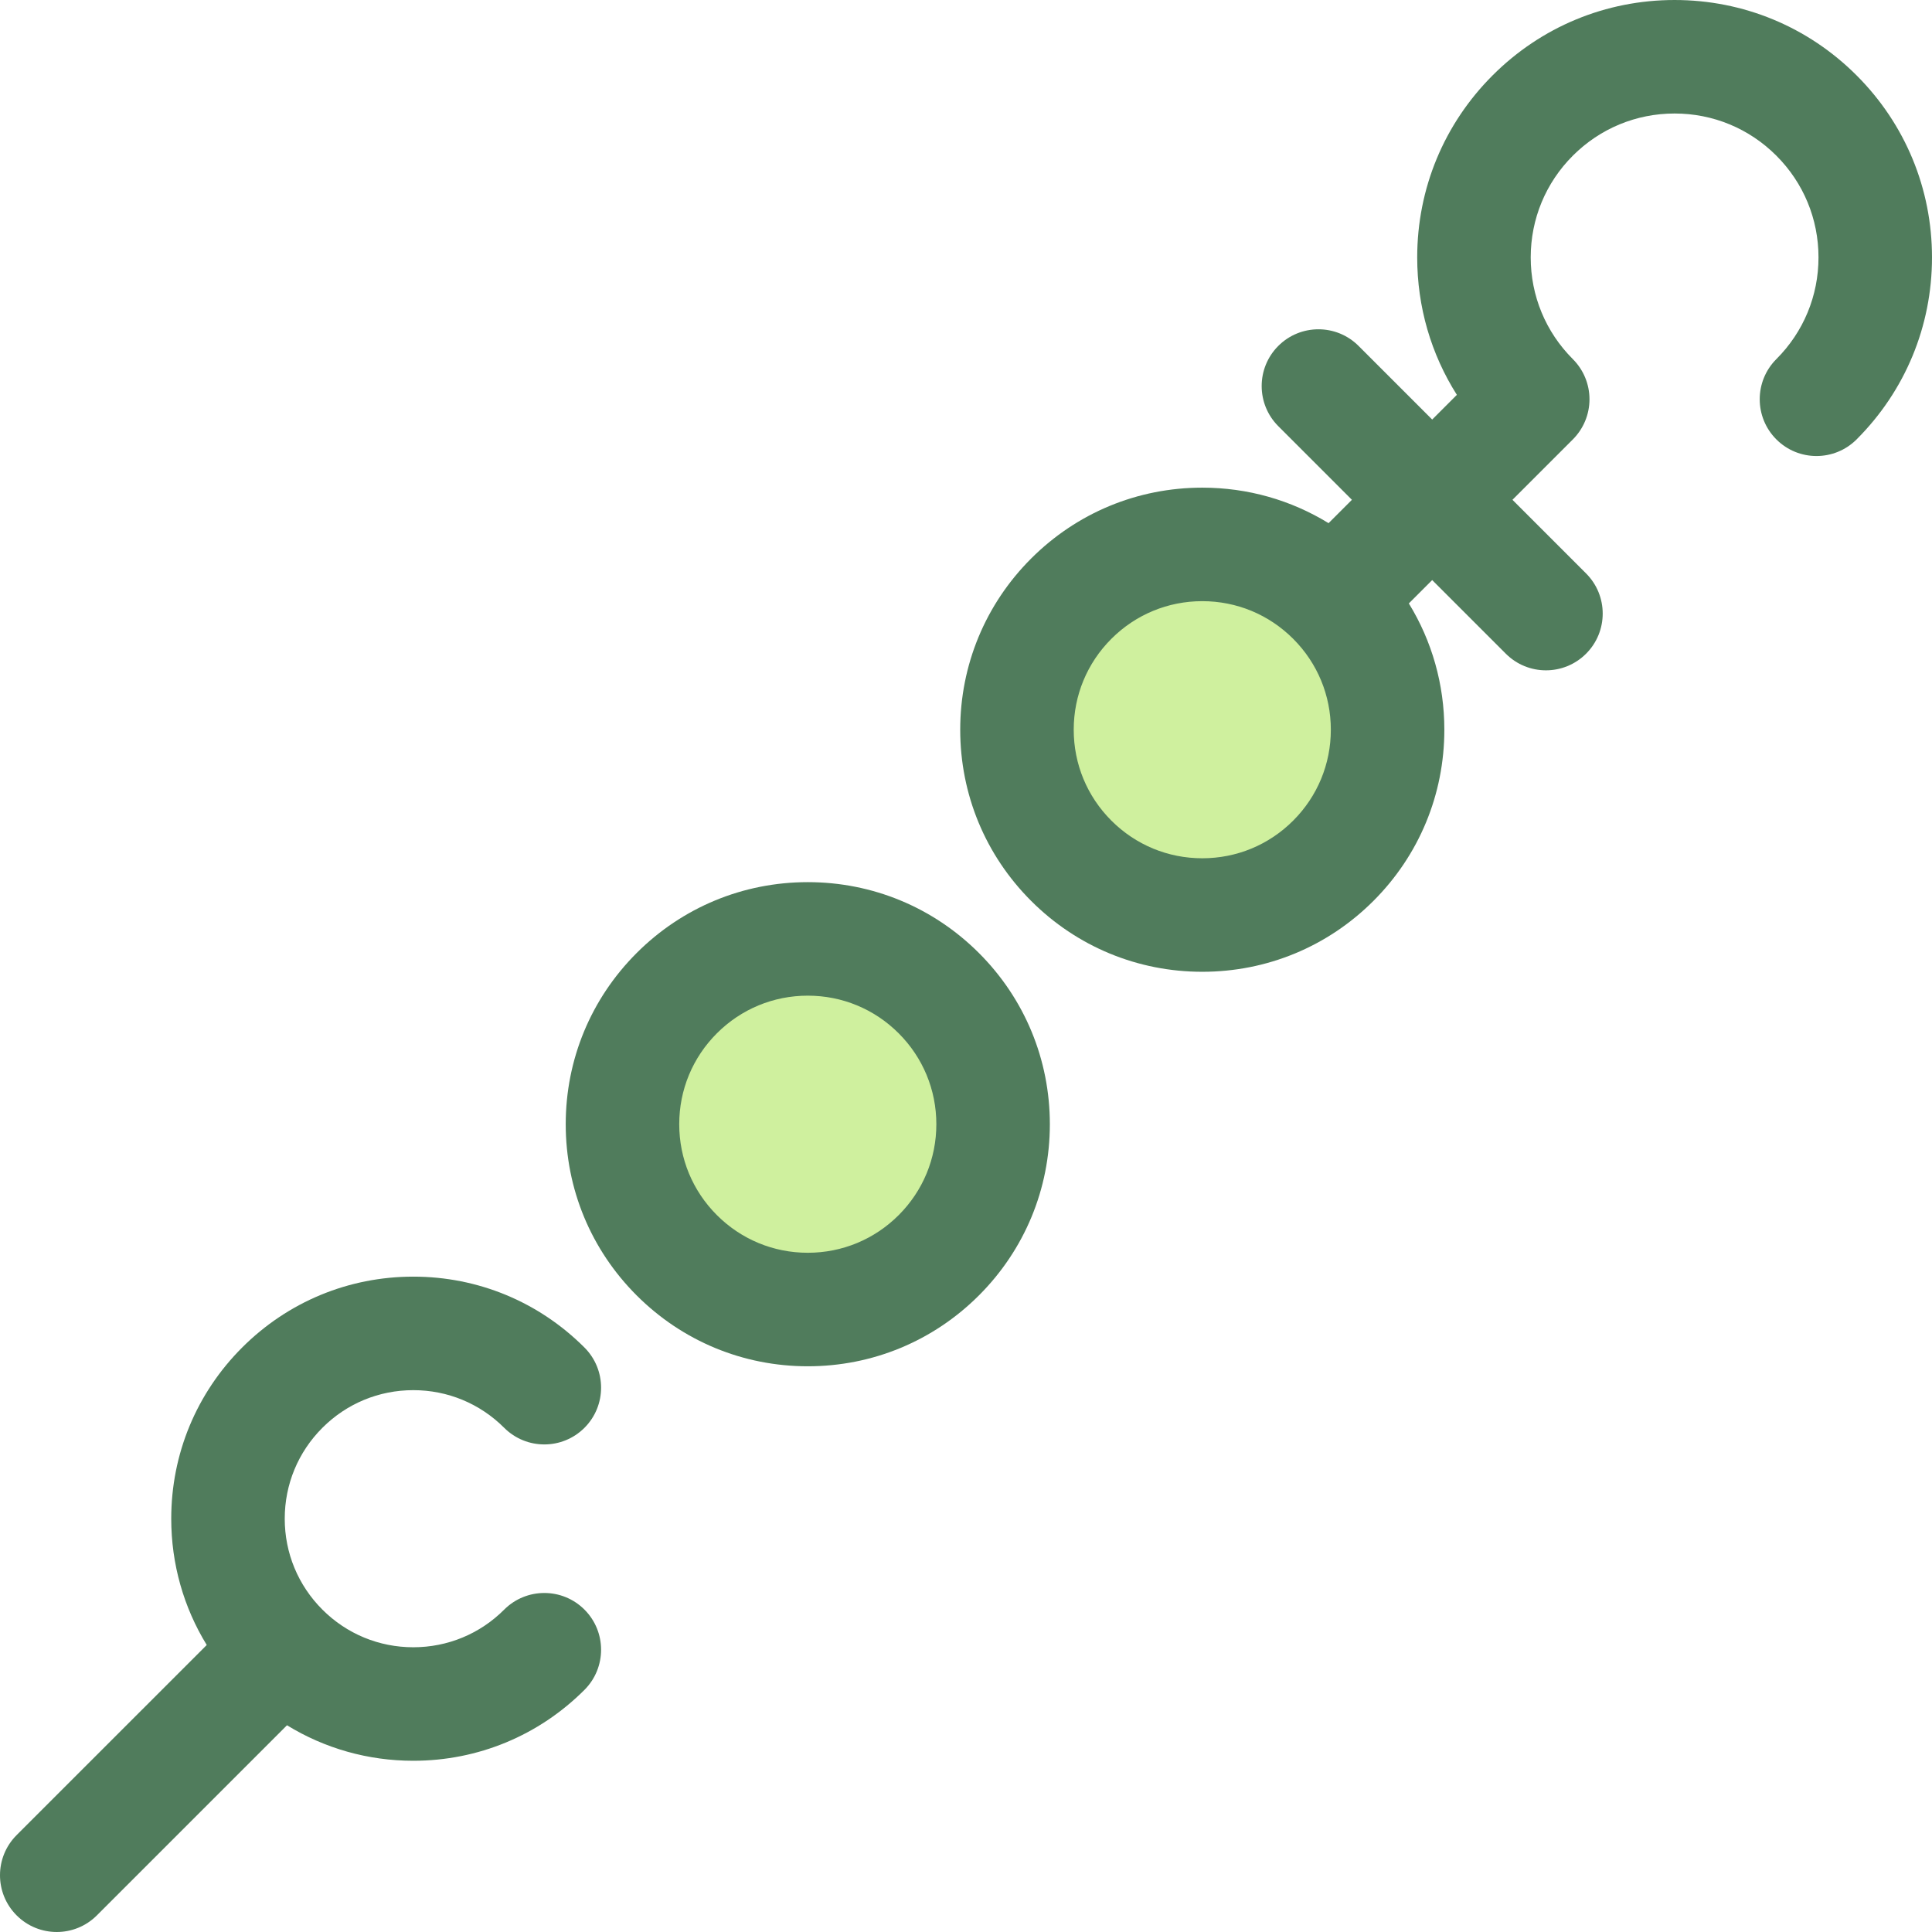
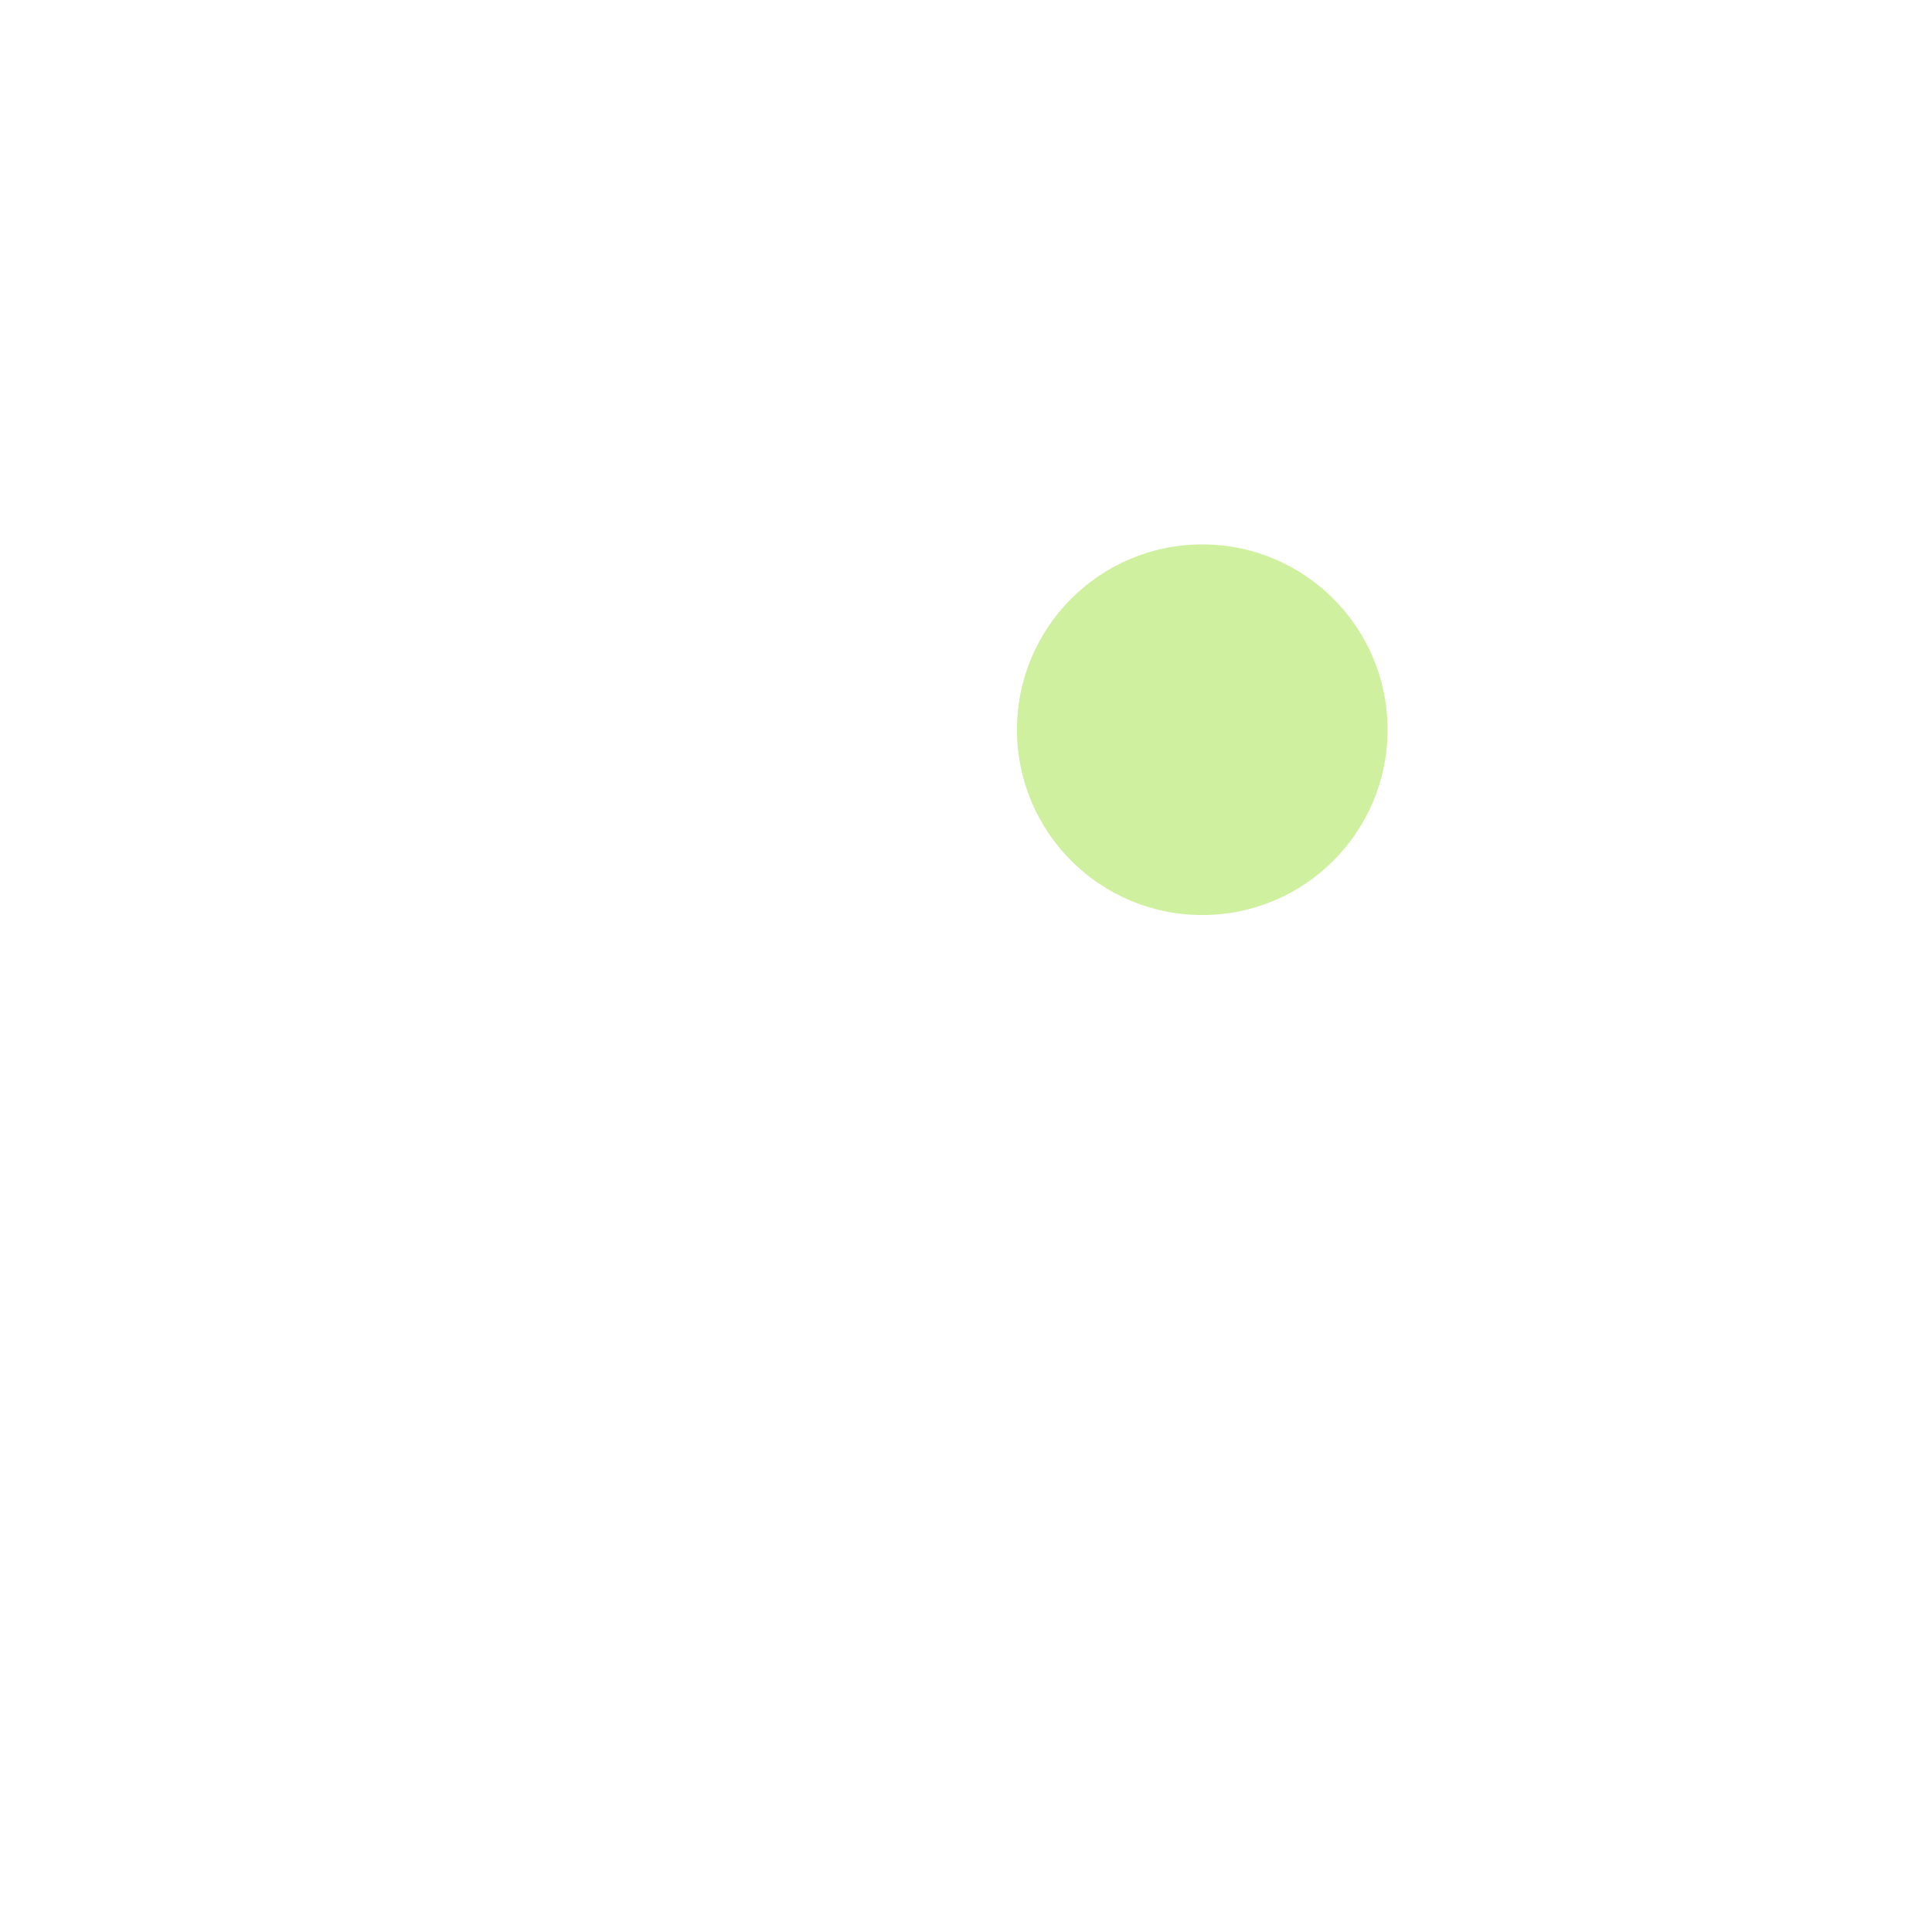
<svg xmlns="http://www.w3.org/2000/svg" height="800px" width="800px" version="1.1" id="Layer_1" viewBox="0 0 512 512" xml:space="preserve">
-   <path style="fill:#507C5C;" d="M133.617,426.563c-6.435,6.435-14.99,9.978-24.09,9.978c-9.101,0-17.655-3.544-24.09-9.978  c-6.435-6.435-9.98-14.99-9.98-24.09c0-9.1,3.544-17.655,9.98-24.09c6.433-6.435,14.99-9.978,24.09-9.978s17.654,3.544,24.09,9.978  c5.875,5.874,15.396,5.874,21.273,0c5.874-5.874,5.874-15.398,0-21.273c-12.117-12.117-28.228-18.789-45.361-18.789  c-17.136,0-33.245,6.674-45.361,18.789c-12.117,12.117-18.789,28.226-18.789,45.361c0,12.001,3.285,23.494,9.41,33.469  L4.405,486.322c-5.874,5.874-5.874,15.398,0,21.271c2.938,2.938,6.787,4.406,10.636,4.406s7.698-1.47,10.636-4.406l50.382-50.38  c9.975,6.125,21.468,9.41,33.469,9.41c17.135,0,33.245-6.674,45.361-18.789c5.874-5.874,5.874-15.398,0-21.271  C149.016,420.689,139.495,420.689,133.617,426.563z" />
  <circle style="fill:#CFF09E;" cx="318.615" cy="193.384" r="49.109" />
-   <path style="fill:#507C5C;" d="M492.019,19.981C479.136,7.097,462.006,0.001,443.785,0.001c-18.219,0-35.35,7.096-48.232,19.979  s-19.979,30.013-19.979,48.234c0,13.098,3.667,25.63,10.512,36.428l-6.54,6.54L360.035,91.67c-5.874-5.874-15.395-5.874-21.273,0  c-5.874,5.874-5.874,15.398,0,21.271l19.511,19.513l-6.188,6.188c-9.975-6.125-21.468-9.41-33.469-9.41  c-17.135,0-33.245,6.674-45.361,18.789c-12.117,12.117-18.789,28.228-18.789,45.362s6.674,33.245,18.789,45.361  c12.116,12.116,28.228,18.789,45.361,18.789c17.136,0,33.245-6.674,45.361-18.789c12.117-12.117,18.789-28.226,18.789-45.361  c0-12.001-3.285-23.494-9.41-33.469l6.188-6.188l19.511,19.511c2.938,2.938,6.787,4.406,10.636,4.406  c3.849,0,7.698-1.47,10.636-4.406c5.874-5.874,5.874-15.398,0-21.271l-19.511-19.513l16.007-16.007  c2.82-2.82,4.406-6.647,4.406-10.636c0-3.989-1.585-7.815-4.406-10.636c-7.202-7.202-11.169-16.777-11.169-26.961  s3.968-19.759,11.169-26.963c7.203-7.202,16.778-11.17,26.963-11.17c10.186,0,19.761,3.966,26.963,11.17  c7.202,7.202,11.17,16.777,11.17,26.961s-3.968,19.759-11.17,26.961c-5.874,5.874-5.874,15.398,0,21.271  c5.875,5.875,15.396,5.875,21.273,0C504.903,103.563,512,86.433,512,68.212S504.903,32.864,492.019,19.981z M342.706,217.474  c-6.433,6.435-14.99,9.978-24.09,9.978c-9.1,0-17.654-3.544-24.09-9.98c-6.435-6.435-9.98-14.99-9.98-24.09  c0-9.1,3.544-17.655,9.98-24.09c6.435-6.435,14.99-9.978,24.09-9.978c9.101,0,17.655,3.544,24.09,9.978  c6.435,6.435,9.98,14.99,9.98,24.09C352.686,202.484,349.141,211.038,342.706,217.474z" />
-   <circle style="fill:#CFF09E;" cx="214.064" cy="297.934" r="49.109" />
-   <path style="fill:#507C5C;" d="M214.072,362.079c-17.136,0-33.245-6.674-45.361-18.791c-12.117-12.116-18.789-28.226-18.789-45.361  s6.674-33.245,18.789-45.361c12.117-12.116,28.226-18.789,45.361-18.789s33.245,6.674,45.361,18.789  c12.117,12.116,18.789,28.226,18.789,45.361s-6.674,33.245-18.789,45.361C247.317,355.405,231.208,362.079,214.072,362.079z   M214.072,263.86c-9.1,0-17.655,3.544-24.09,9.978c-6.435,6.435-9.98,14.99-9.98,24.09c0,9.1,3.544,17.655,9.98,24.09  c6.433,6.435,14.99,9.98,24.09,9.98c9.1,0,17.655-3.544,24.09-9.978c6.435-6.435,9.98-14.99,9.98-24.09  c0-9.1-3.544-17.655-9.98-24.09C231.729,267.404,223.172,263.86,214.072,263.86z" />
</svg>